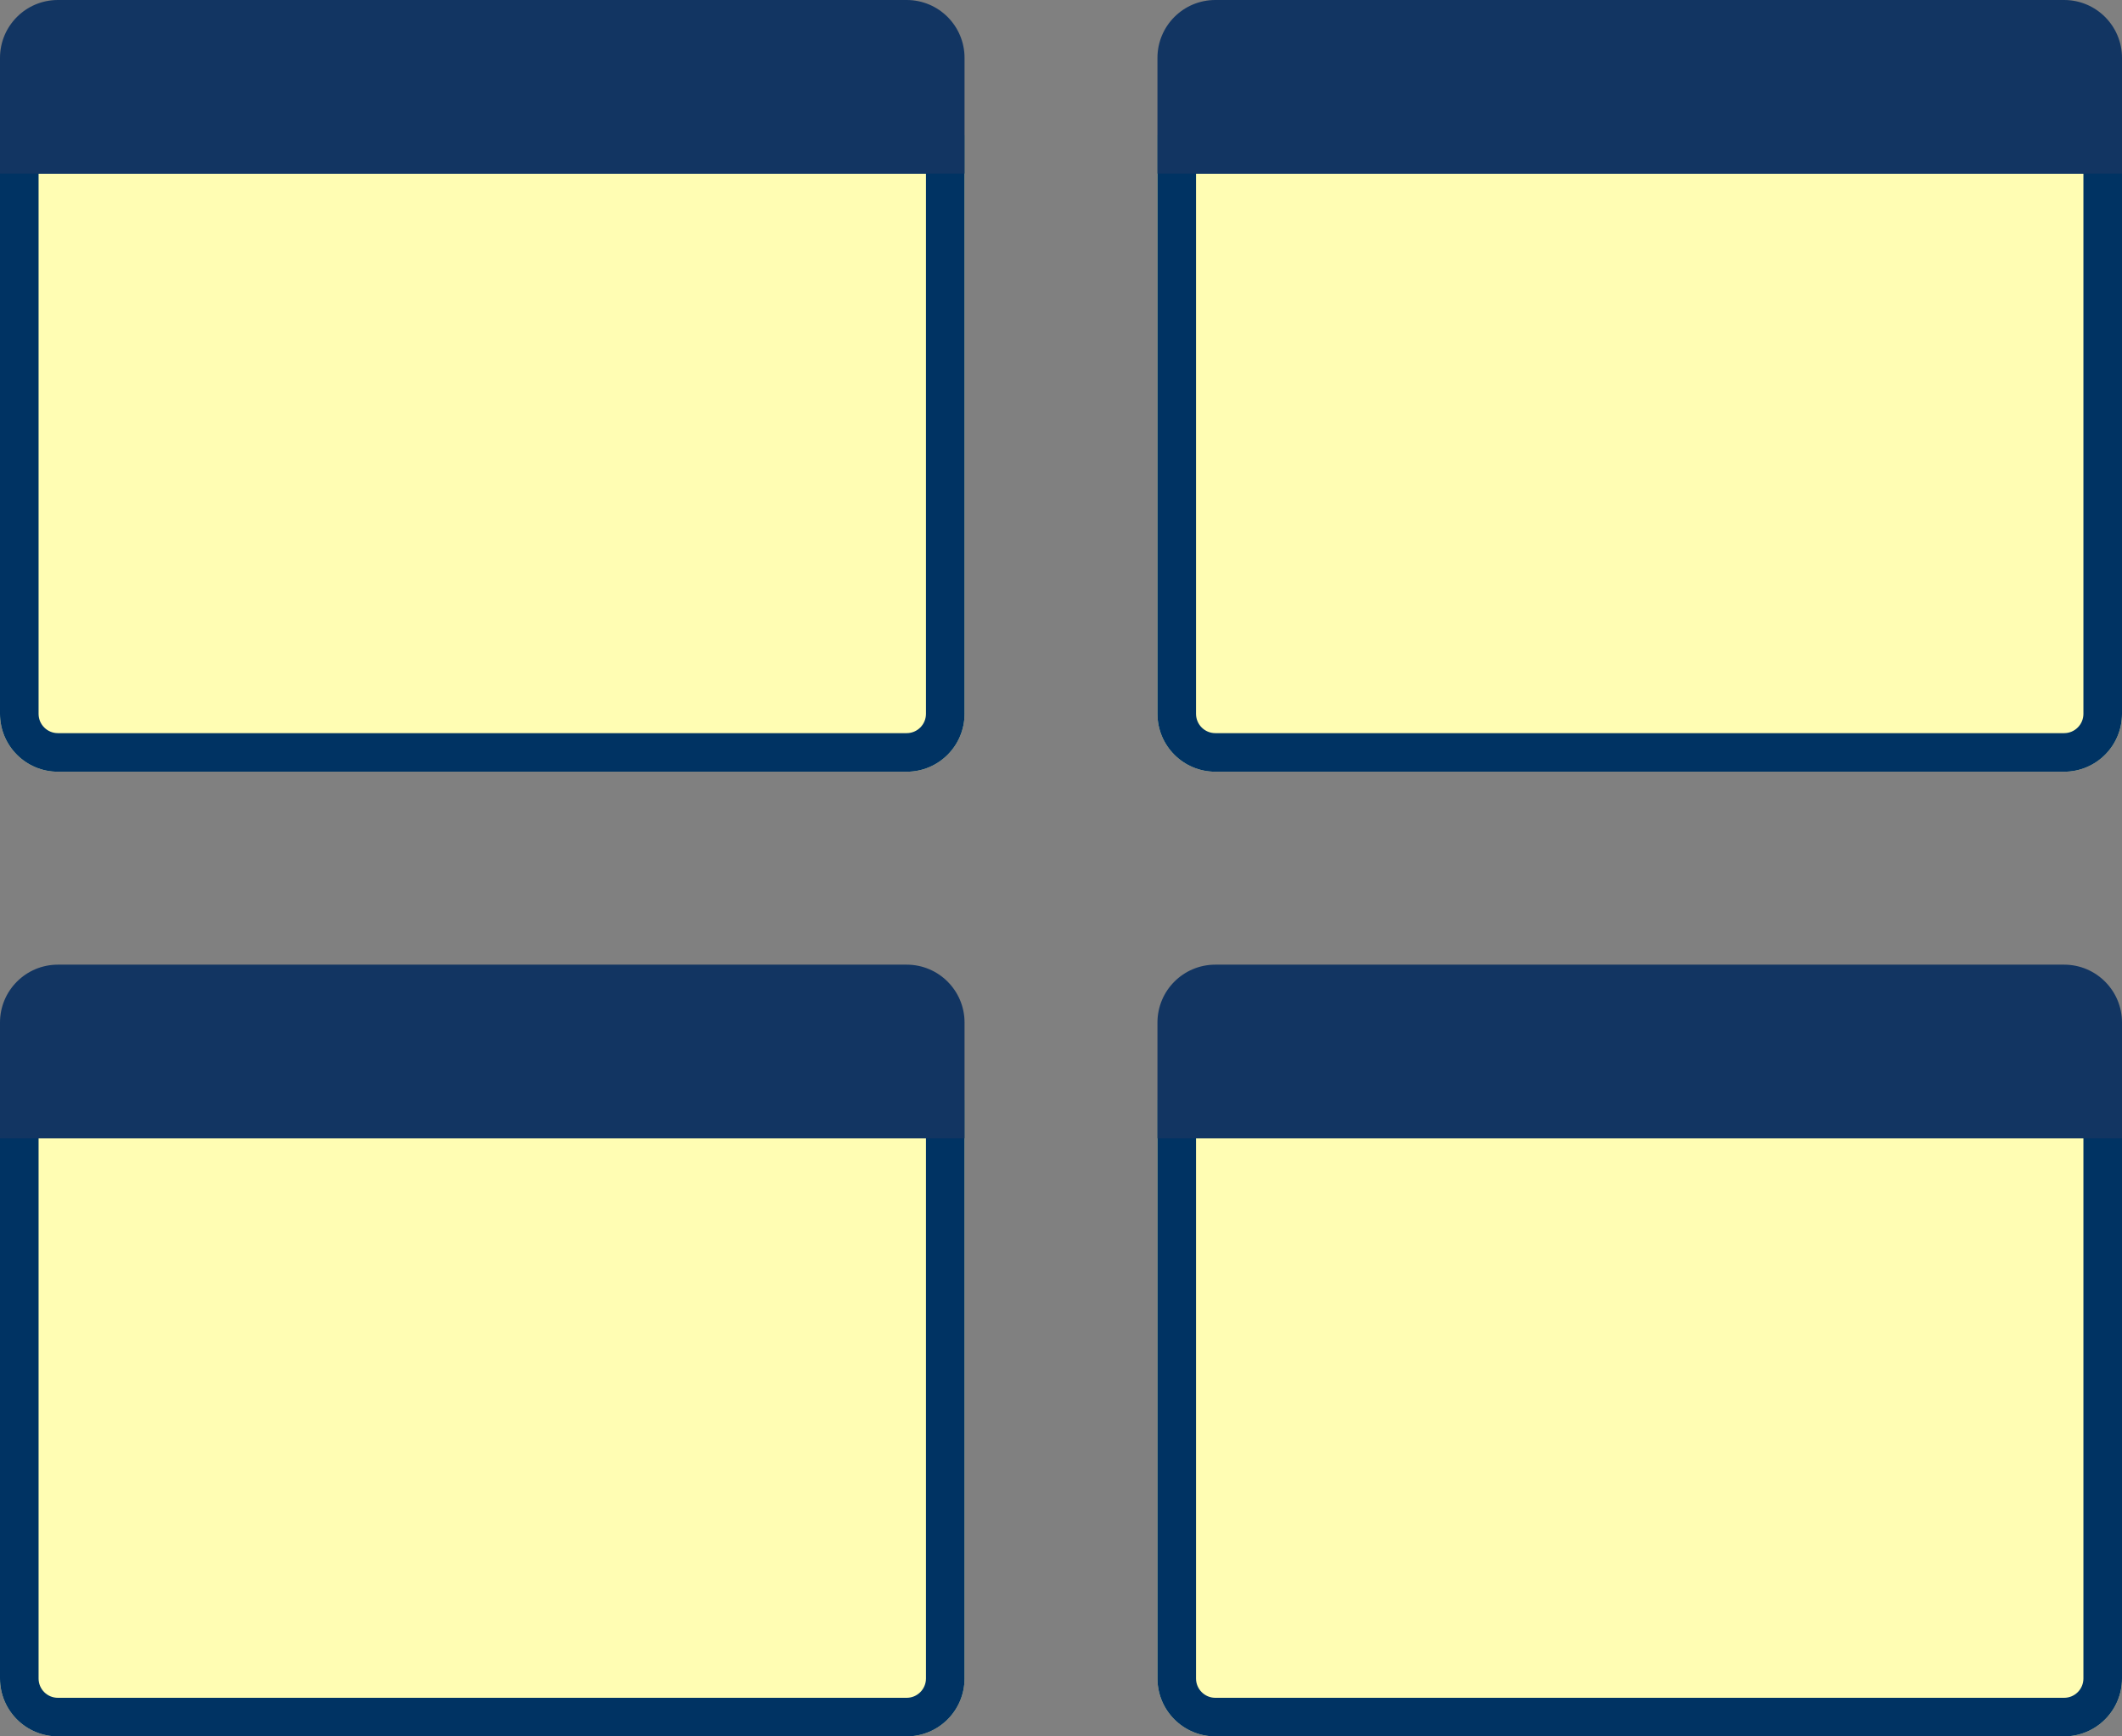
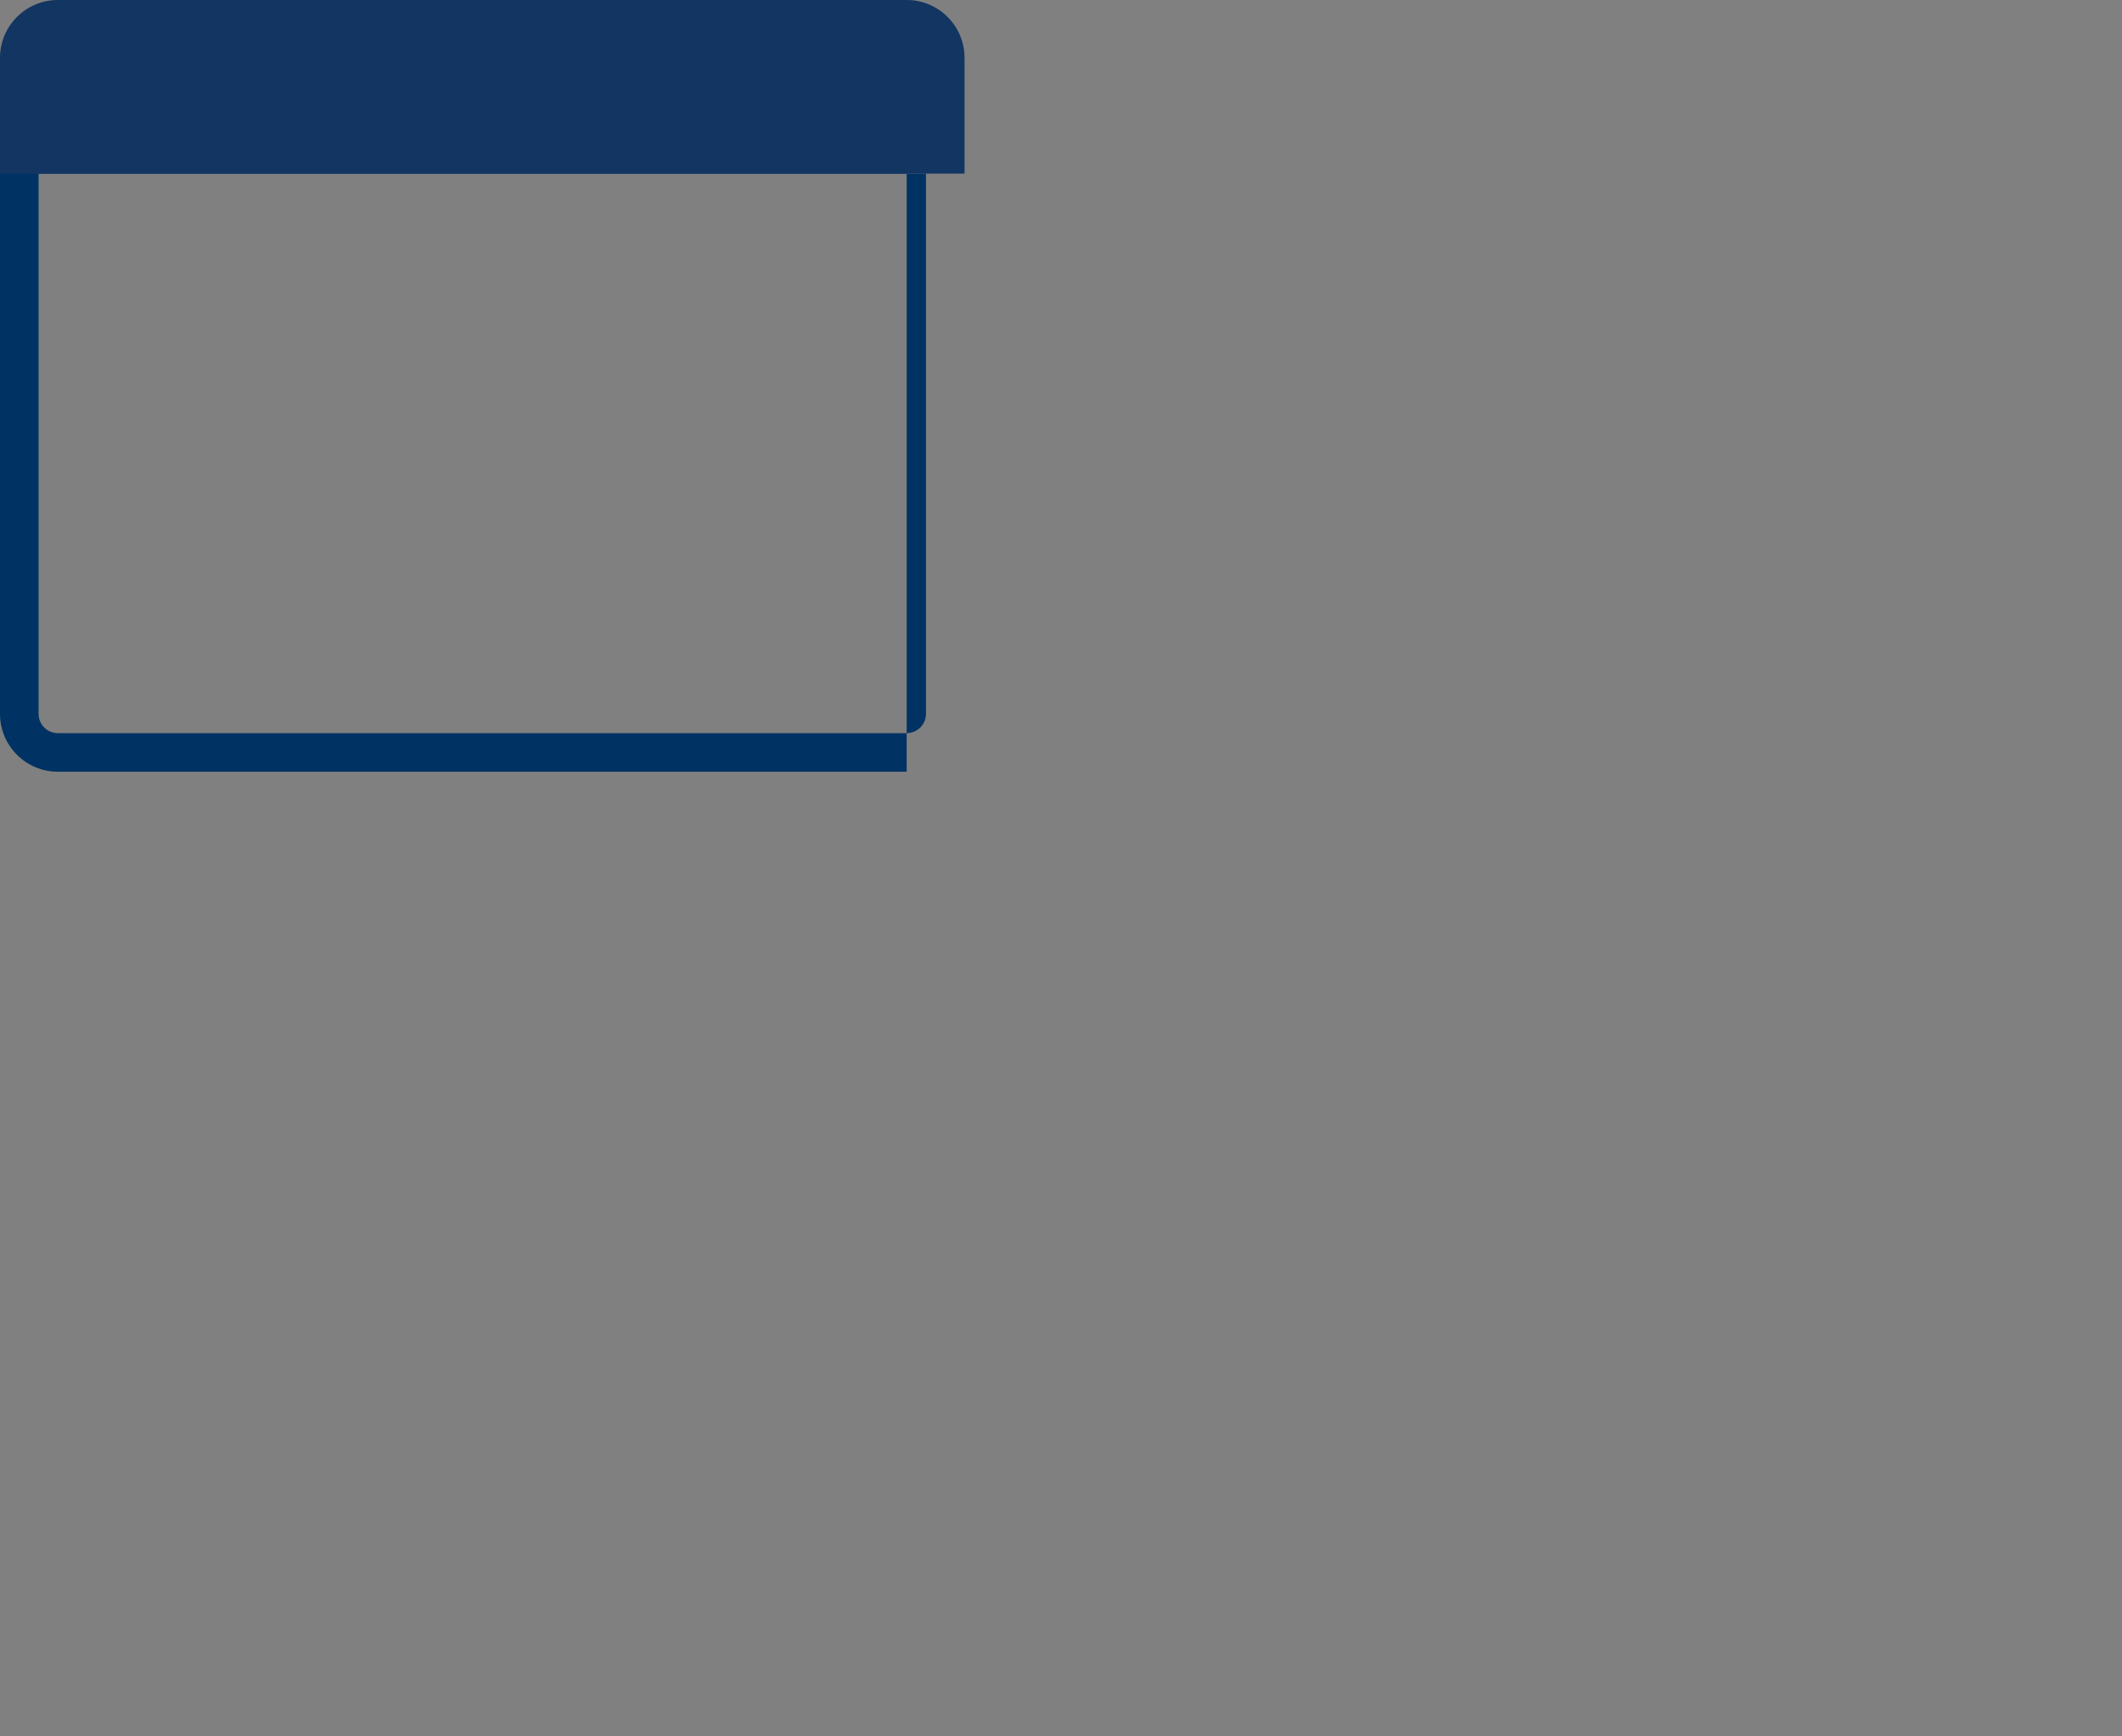
<svg xmlns="http://www.w3.org/2000/svg" xmlns:xlink="http://www.w3.org/1999/xlink" width="110" height="90" viewBox="0 0 110 90">
  <rect x="0" y="0" width="110" height="90" fill="#808080" stroke="none" />
  <title>icon_01</title>
  <desc>Created using Figma</desc>
  <use xlink:href="#a" transform="translate(0 7)" fill="#FFFDB3" />
  <use xlink:href="#b" transform="translate(0 7)" fill="#003363" />
  <g transform="translate(505 -403)">
    <use xlink:href="#c" transform="translate(-505 403)" fill="#123562" />
    <mask id="d">
      <use xlink:href="#c" fill="#fff" transform="translate(-505 403)" />
    </mask>
    <use xlink:href="#e" transform="translate(-505 403)" fill="#003363" mask="url(#d)" />
  </g>
  <use xlink:href="#f" transform="translate(60 7)" fill="#FFFDB3" />
  <use xlink:href="#g" transform="translate(60 7)" fill="#003363" />
  <g transform="translate(505 -403)">
    <use xlink:href="#h" transform="translate(-445 403)" fill="#123562" />
    <mask id="i">
      <use xlink:href="#h" fill="#fff" transform="translate(-445 403)" />
    </mask>
    <use xlink:href="#j" transform="translate(-445 403)" fill="#003363" mask="url(#i)" />
  </g>
  <use xlink:href="#f" transform="translate(0 57)" fill="#FFFDB3" />
  <use xlink:href="#g" transform="translate(0 57)" fill="#003363" />
  <g transform="translate(505 -403)">
    <use xlink:href="#h" transform="translate(-505 453)" fill="#123562" />
    <mask id="k">
      <use xlink:href="#h" fill="#fff" transform="translate(-505 453)" />
    </mask>
    <use xlink:href="#j" transform="translate(-505 453)" fill="#003363" mask="url(#k)" />
  </g>
  <use xlink:href="#f" transform="translate(60 57)" fill="#FFFDB3" />
  <use xlink:href="#g" transform="translate(60 57)" fill="#003363" />
  <g transform="translate(505 -403)">
    <use xlink:href="#h" transform="translate(-445 453)" fill="#123562" />
    <mask id="l">
      <use xlink:href="#h" fill="#fff" transform="translate(-445 453)" />
    </mask>
    <use xlink:href="#j" transform="translate(-445 453)" fill="#003363" mask="url(#l)" />
  </g>
  <defs>
-     <path id="a" d="M0 0h50v30c0 1.657-1.343 3-3 3H3c-1.657 0-3-1.343-3-3V0z" />
-     <path id="b" fill-rule="evenodd" d="M48 2H2v28c0 .552.448 1 1 1h44c.552 0 1-.448 1-1V2zM2 0H0v30c0 1.657 1.343 3 3 3h44c1.657 0 3-1.343 3-3V0H2z" />
+     <path id="b" fill-rule="evenodd" d="M48 2H2v28c0 .552.448 1 1 1h44c.552 0 1-.448 1-1V2zM2 0H0v30c0 1.657 1.343 3 3 3h44V0H2z" />
    <path id="c" d="M0 3c0-1.657 1.343-3 3-3h44c1.657 0 3 1.343 3 3v6H0V3z" />
-     <path id="e" d="M50 9v2h2V9h-2zM0 9h-2v2h2V9zm2-6c0-.552.448-1 1-1v-4C.24-2-2 .24-2 3h4zm1-1h44v-4H3v4zm44 0c.552 0 1 .448 1 1h4c0-2.76-2.24-5-5-5v4zm1 1v6h4V3h-4zm2 4H0v4h50V7zM2 9V3h-4v6h4z" />
-     <path id="f" d="M0 0h50v30c0 1.657-1.343 3-3 3H3c-1.657 0-3-1.343-3-3V0z" />
-     <path id="g" fill-rule="evenodd" d="M48 2H2v28c0 .552.448 1 1 1h44c.552 0 1-.448 1-1V2zM2 0H0v30c0 1.657 1.343 3 3 3h44c1.657 0 3-1.343 3-3V0H2z" />
-     <path id="h" d="M0 3c0-1.657 1.343-3 3-3h44c1.657 0 3 1.343 3 3v6H0V3z" />
    <path id="j" d="M50 9v2h2V9h-2zM0 9h-2v2h2V9zm3-7h44v-4H3v4zm45 1v6h4V3h-4zm2 4H0v4h50V7zM2 9V3h-4v6h4zM3-2C.24-2-2 .24-2 3h4c0-.552.448-1 1-1v-4zm44 4c.552 0 1 .448 1 1h4c0-2.76-2.24-5-5-5v4z" />
  </defs>
</svg>